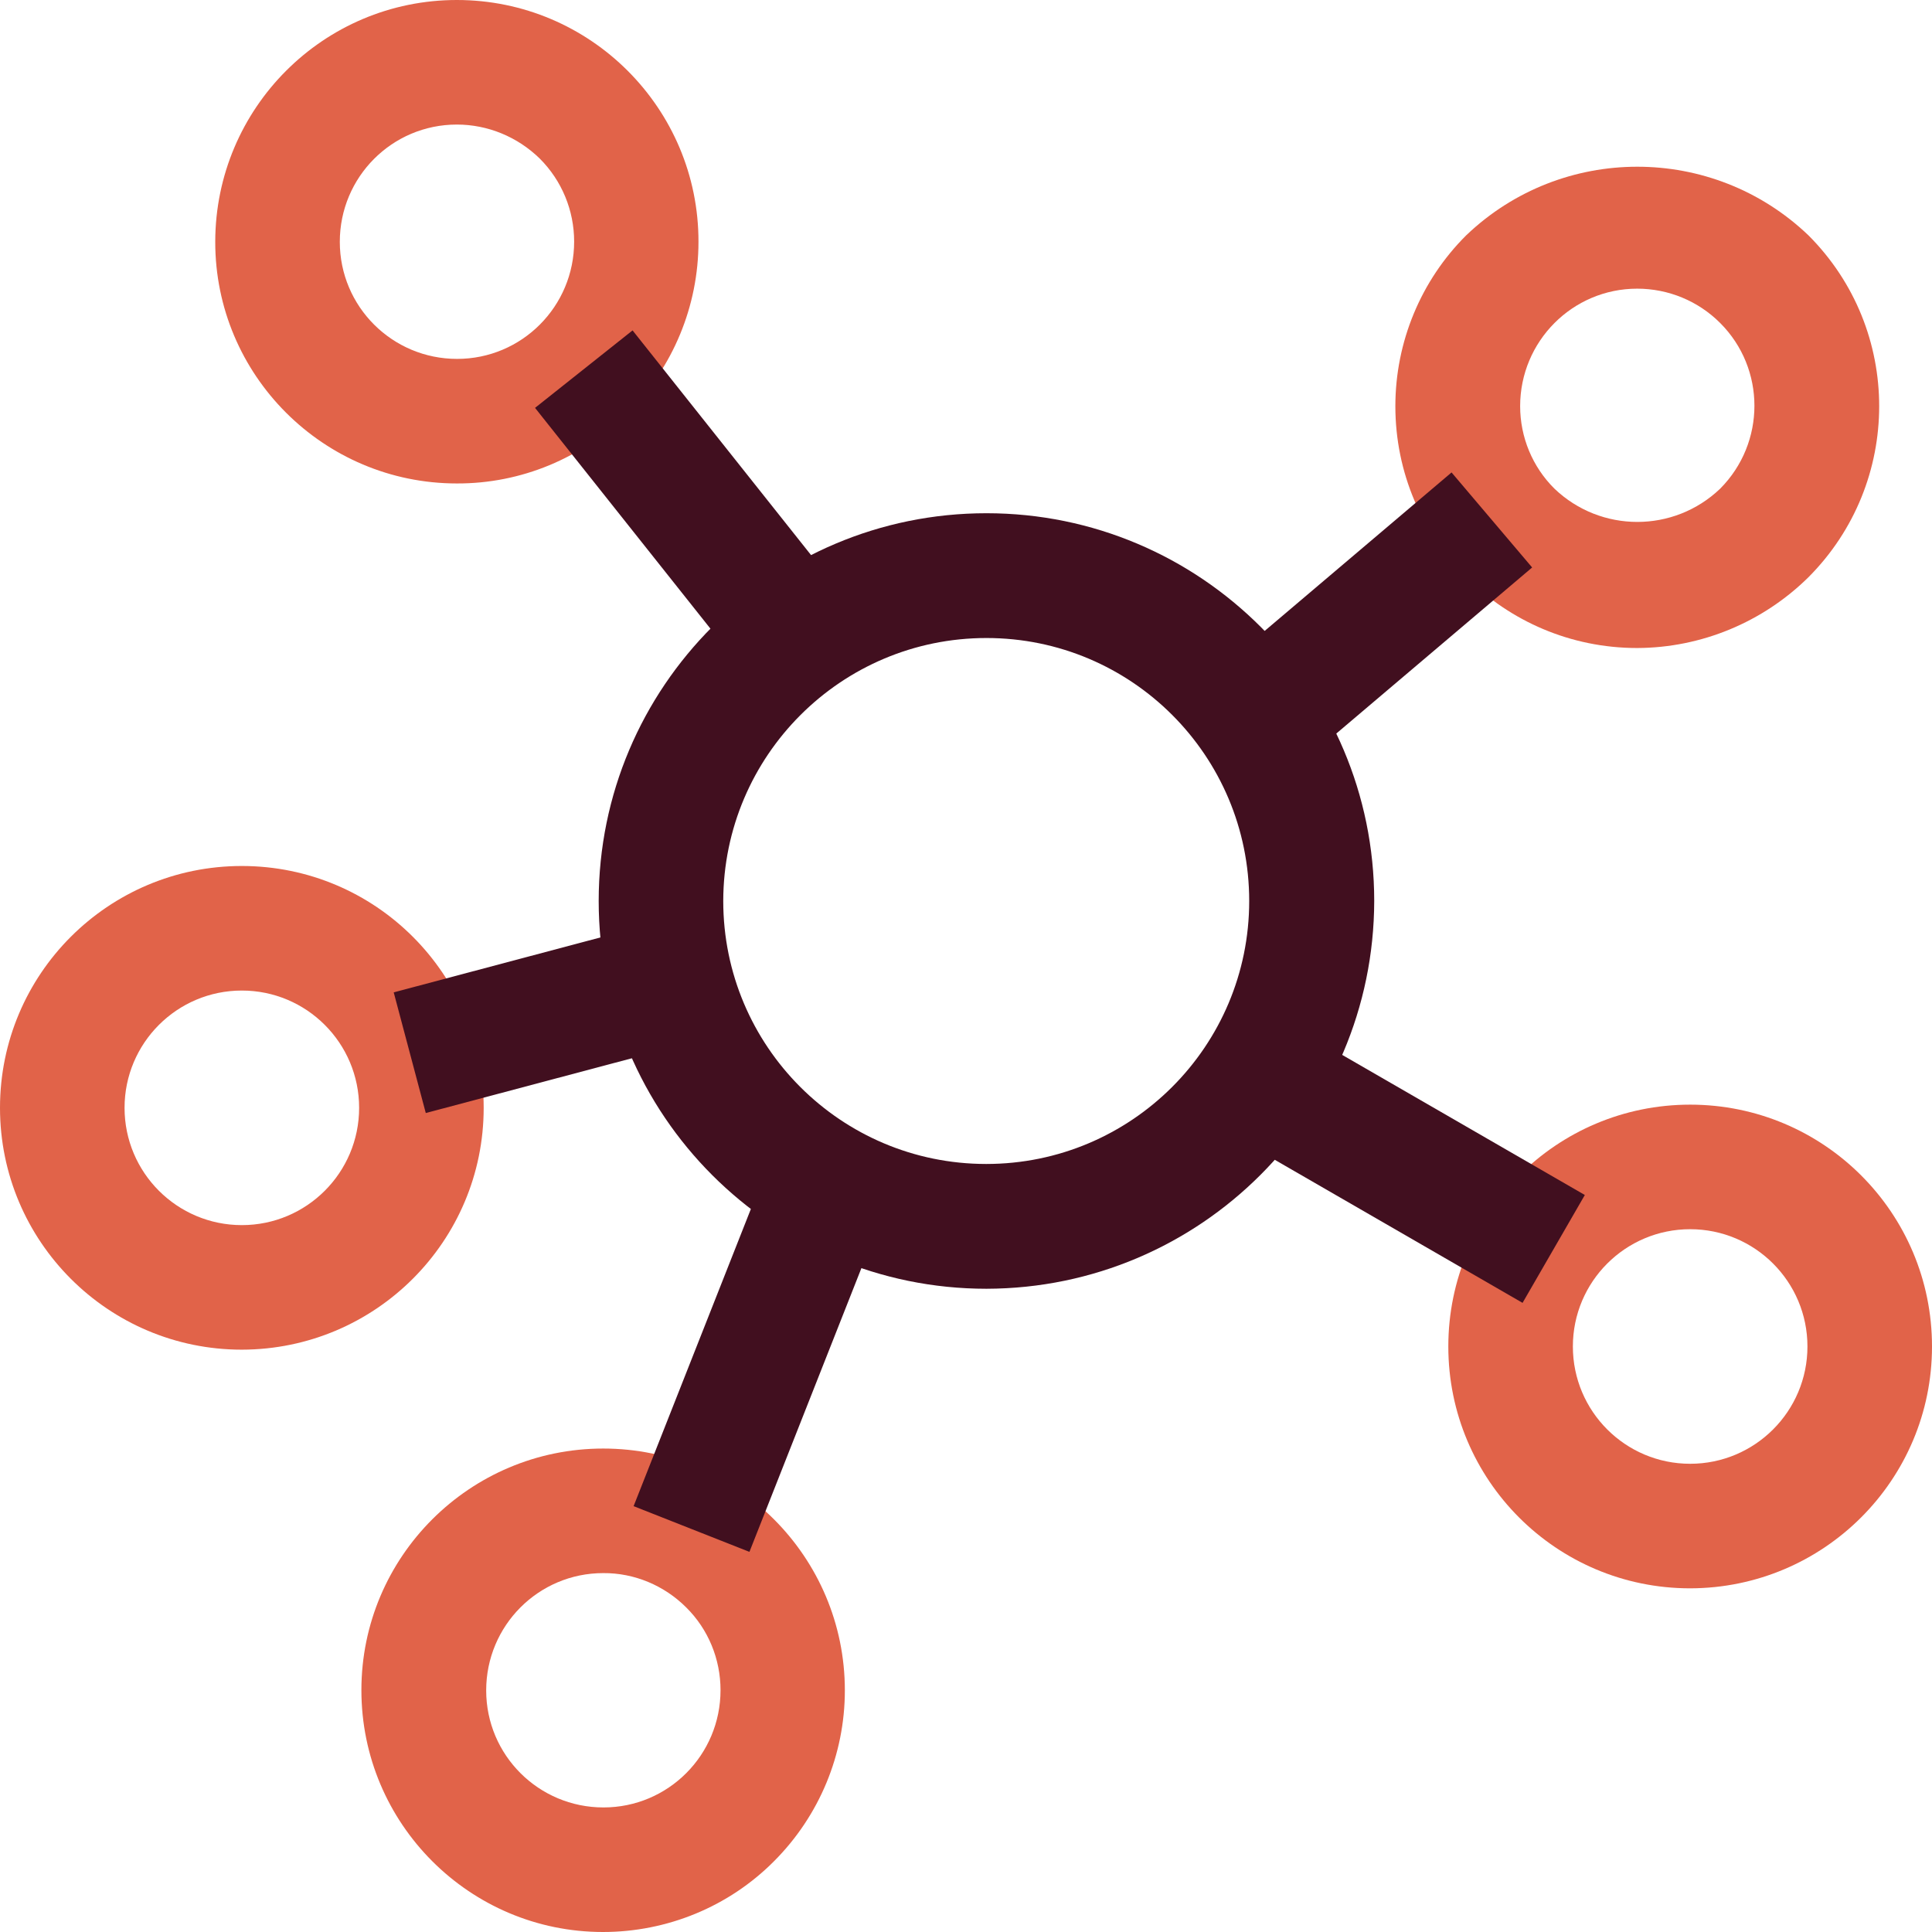
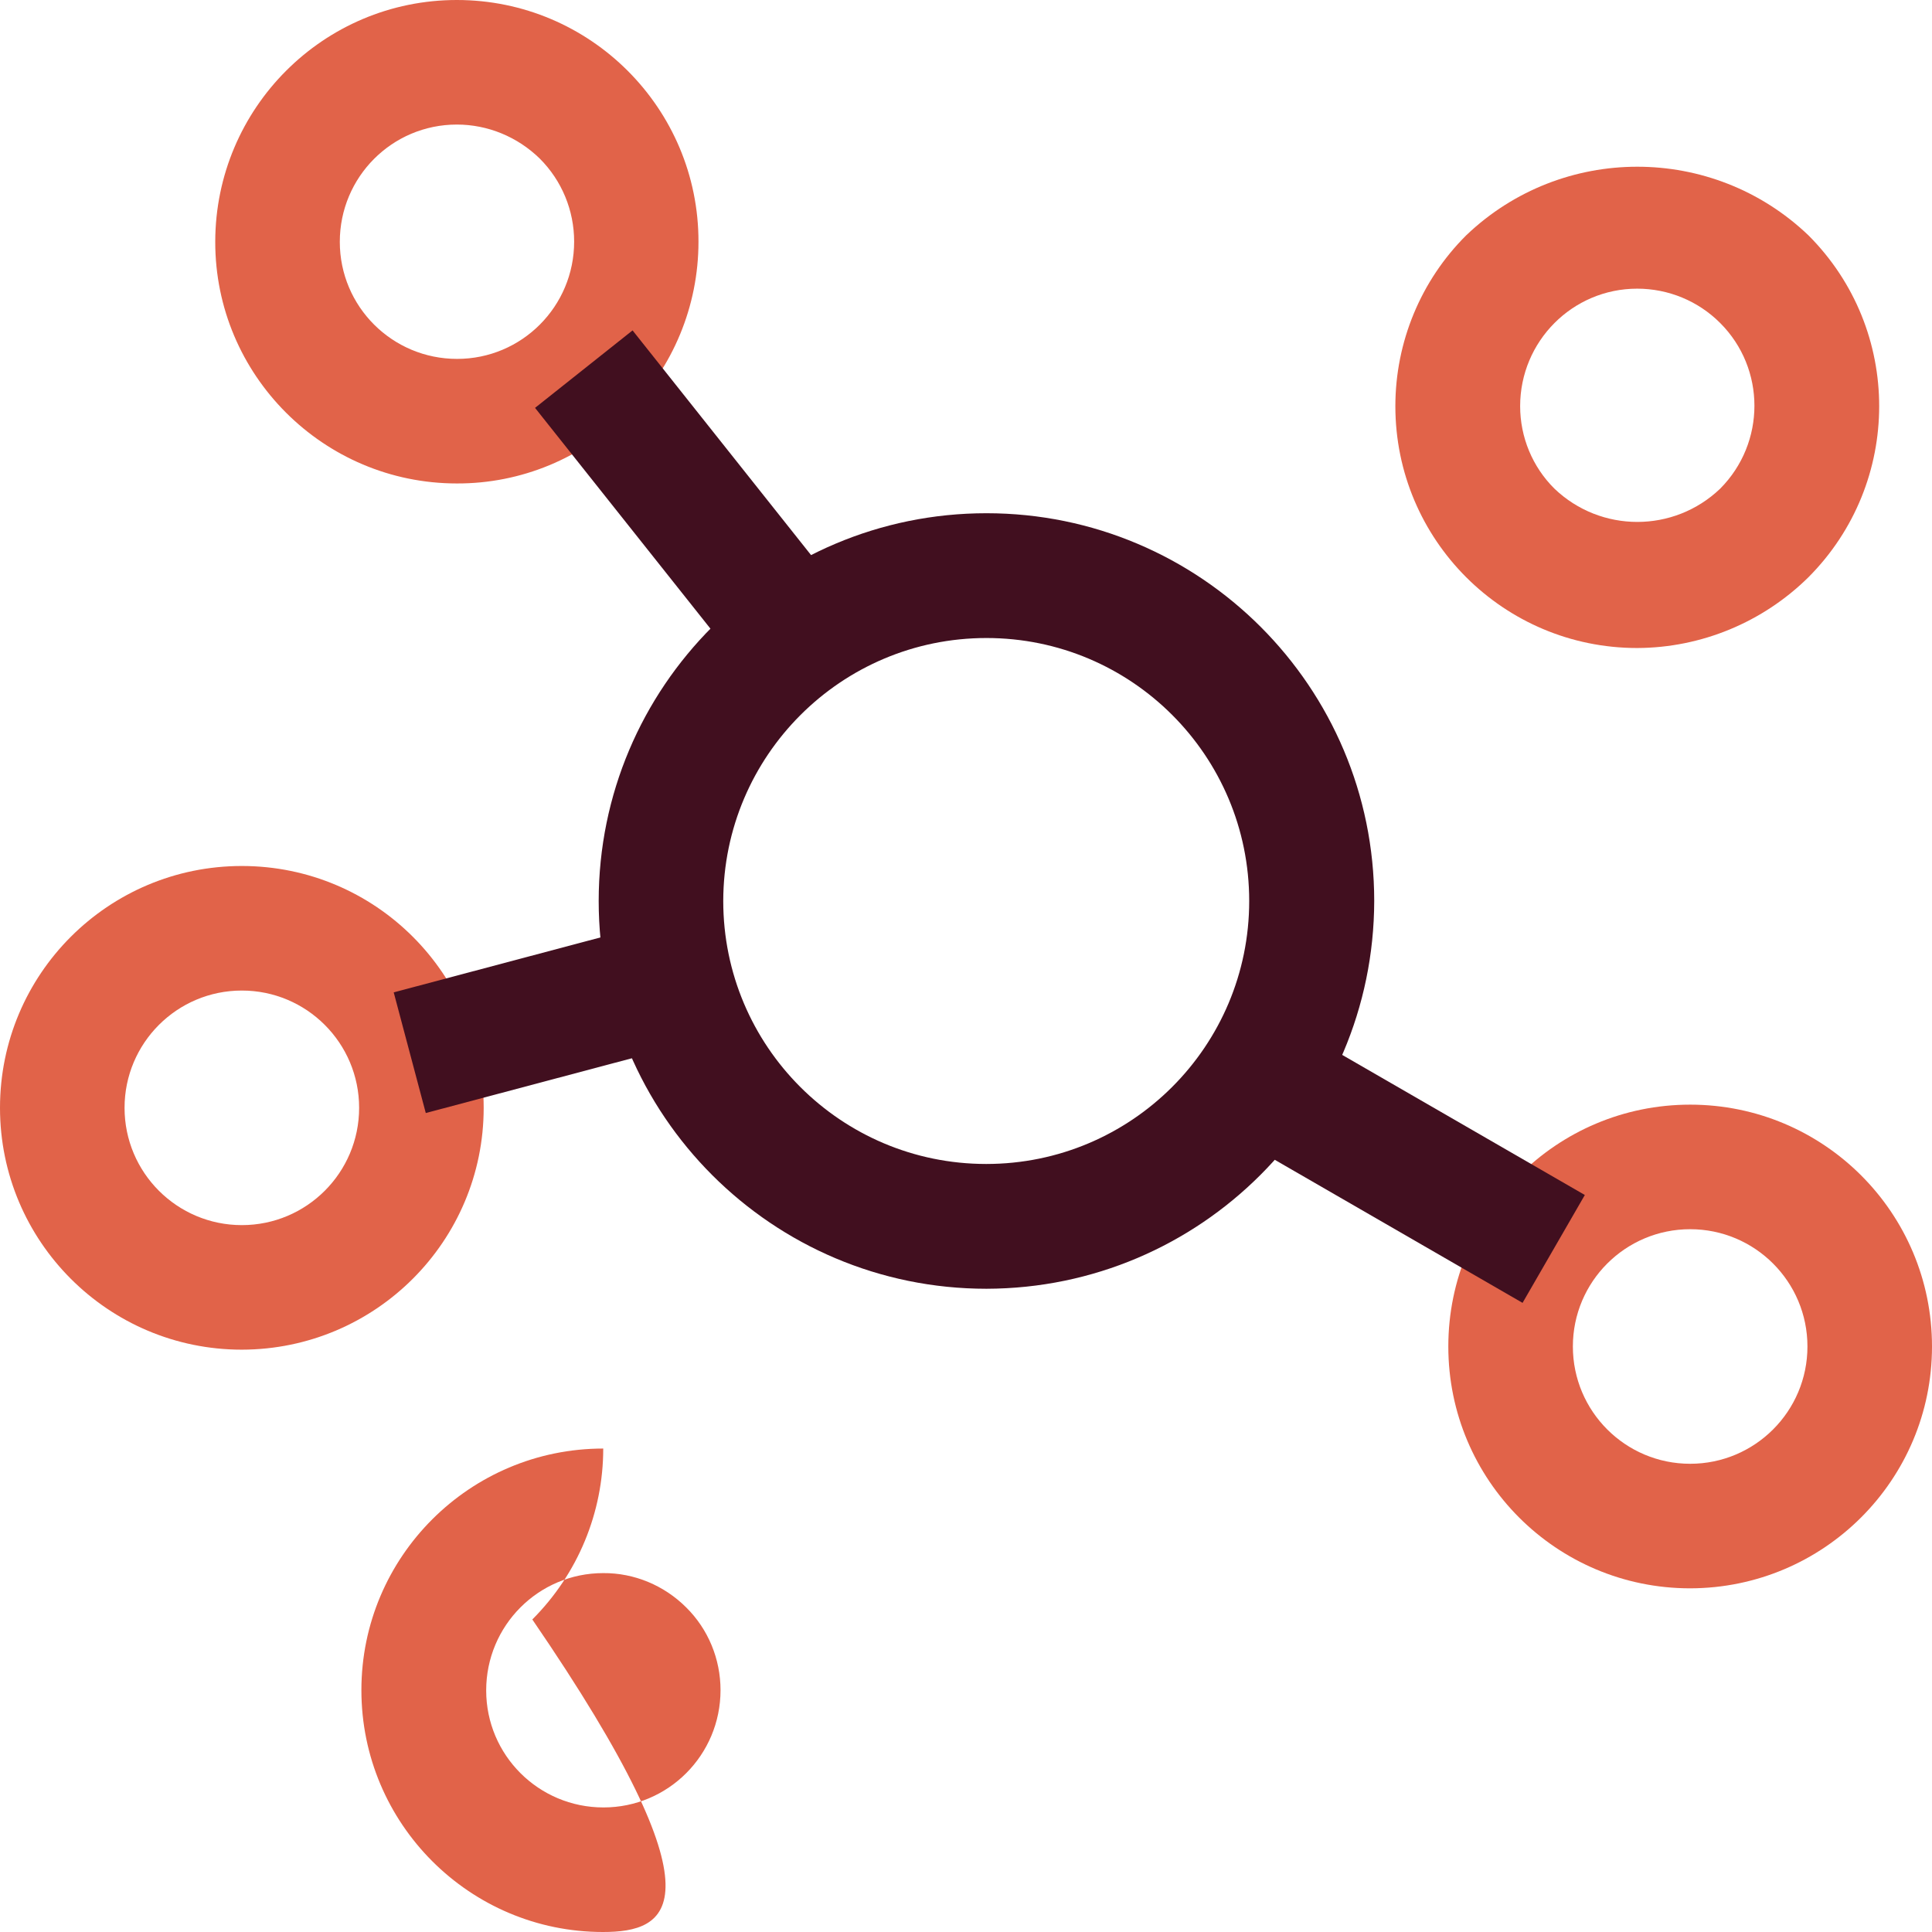
<svg xmlns="http://www.w3.org/2000/svg" version="1.1" id="Group_18085" x="0px" y="0px" viewBox="0 0 85 85" style="enable-background:new 0 0 85 85;" xml:space="preserve">
  <style type="text/css">
	.st0{fill:#E16349;}
	.st1{fill:#410F1F;}
</style>
  <g>
    <g id="Group_18084" transform="translate(0 0)">
      <path id="Path_66713" class="st0" d="M74.36,69.88c-5.88,0-10.64-4.76-10.64-10.64S68.48,48.6,74.36,48.6    C80.24,48.6,85,53.36,85,59.24C85,65.11,80.24,69.87,74.36,69.88 M74.36,54.08c-2.85,0-5.16,2.31-5.16,5.16    c0,2.85,2.31,5.16,5.16,5.16s5.16-2.31,5.16-5.16C79.52,56.39,77.21,54.08,74.36,54.08" />
      <path id="Path_66714" class="st1" d="M43.4,56.7c-9.42,0-17.06-7.64-17.06-17.06s7.64-17.06,17.06-17.06s17.06,7.64,17.06,17.06    c0,0,0,0,0,0C60.44,49.06,52.81,56.68,43.4,56.7 M43.4,28.07c-6.39,0-11.57,5.18-11.58,11.57c0,6.39,5.18,11.57,11.57,11.57    c6.39,0,11.57-5.18,11.57-11.57C54.96,33.25,49.79,28.07,43.4,28.07" />
      <path id="Path_66715" class="st0" d="M10.64,59.38C4.76,59.38,0,54.61,0,48.74c0-5.88,4.76-10.64,10.64-10.64    s10.64,4.76,10.64,10.64l0,0C21.28,54.61,16.52,59.37,10.64,59.38 M10.64,43.58c-2.85,0-5.16,2.31-5.16,5.16s2.31,5.16,5.16,5.16    s5.16-2.31,5.16-5.16C15.8,45.89,13.49,43.58,10.64,43.58" />
      <rect id="Rectangle_26098" x="17.82" y="42.1" transform="matrix(0.967 -0.257 0.257 0.967 -10.73 7.529)" class="st1" width="11.27" height="5.49" />
      <rect id="Rectangle_26099" x="59.37" y="44.12" transform="matrix(0.5 -0.866 0.866 0.5 -13.403 79.46)" class="st1" width="5.48" height="14.43" />
      <path id="Path_66716" class="st0" d="M20.1,21.27c-5.87,0-10.64-4.77-10.63-10.64S14.23,0,20.1,0s10.64,4.77,10.63,10.64    c0,2.82-1.12,5.53-3.12,7.52C25.62,20.16,22.92,21.28,20.1,21.27 M20.1,5.48c-2.85,0-5.15,2.31-5.15,5.16    c0,2.85,2.31,5.15,5.16,5.15c2.85,0,5.15-2.31,5.15-5.16c0-1.37-0.54-2.68-1.51-3.65C22.77,6.02,21.46,5.48,20.1,5.48" />
      <rect id="Rectangle_26100" x="27.54" y="14.62" transform="matrix(0.783 -0.622 0.622 0.783 -7.118 23.627)" class="st1" width="5.48" height="14.78" />
      <path id="Path_66717" class="st0" d="M72.03,28.51c-5.88,0-10.64-4.76-10.64-10.64c0-2.82,1.12-5.53,3.12-7.52    c4.21-4.02,10.84-4.02,15.05,0c4.16,4.16,4.15,10.89,0,15.05C77.55,27.38,74.85,28.5,72.03,28.51 M72.03,12.7    c-2.85,0-5.15,2.32-5.15,5.17c0,1.36,0.54,2.67,1.51,3.63c2.04,1.95,5.25,1.95,7.29,0c2.01-2.02,2.01-5.28,0-7.29    C74.71,13.24,73.4,12.7,72.03,12.7" />
-       <path id="Path_66718" class="st0" d="M26.53,85c-5.87,0-10.63-4.77-10.63-10.64c0-5.87,4.77-10.63,10.64-10.63    s10.63,4.77,10.63,10.64c0,2.82-1.12,5.52-3.12,7.52C32.07,83.88,29.36,85,26.53,85 M26.54,69.21c-2.85,0-5.15,2.31-5.15,5.16    c0,2.85,2.31,5.15,5.16,5.15s5.15-2.31,5.15-5.16c0-1.37-0.54-2.68-1.51-3.64C29.22,69.75,27.9,69.2,26.54,69.21" />
-       <rect id="Rectangle_26101" x="25.31" y="57" transform="matrix(0.367 -0.93 0.93 0.367 -34.423 68.884)" class="st1" width="16.22" height="5.48" />
-       <rect id="Rectangle_26102" x="54.33" y="24.28" transform="matrix(0.763 -0.647 0.647 0.763 -3.067 45.693)" class="st1" width="12.8" height="5.48" />
+       <path id="Path_66718" class="st0" d="M26.53,85c-5.87,0-10.63-4.77-10.63-10.64c0-5.87,4.77-10.63,10.64-10.63    c0,2.82-1.12,5.52-3.12,7.52C32.07,83.88,29.36,85,26.53,85 M26.54,69.21c-2.85,0-5.15,2.31-5.15,5.16    c0,2.85,2.31,5.15,5.16,5.15s5.15-2.31,5.15-5.16c0-1.37-0.54-2.68-1.51-3.64C29.22,69.75,27.9,69.2,26.54,69.21" />
    </g>
  </g>
</svg>